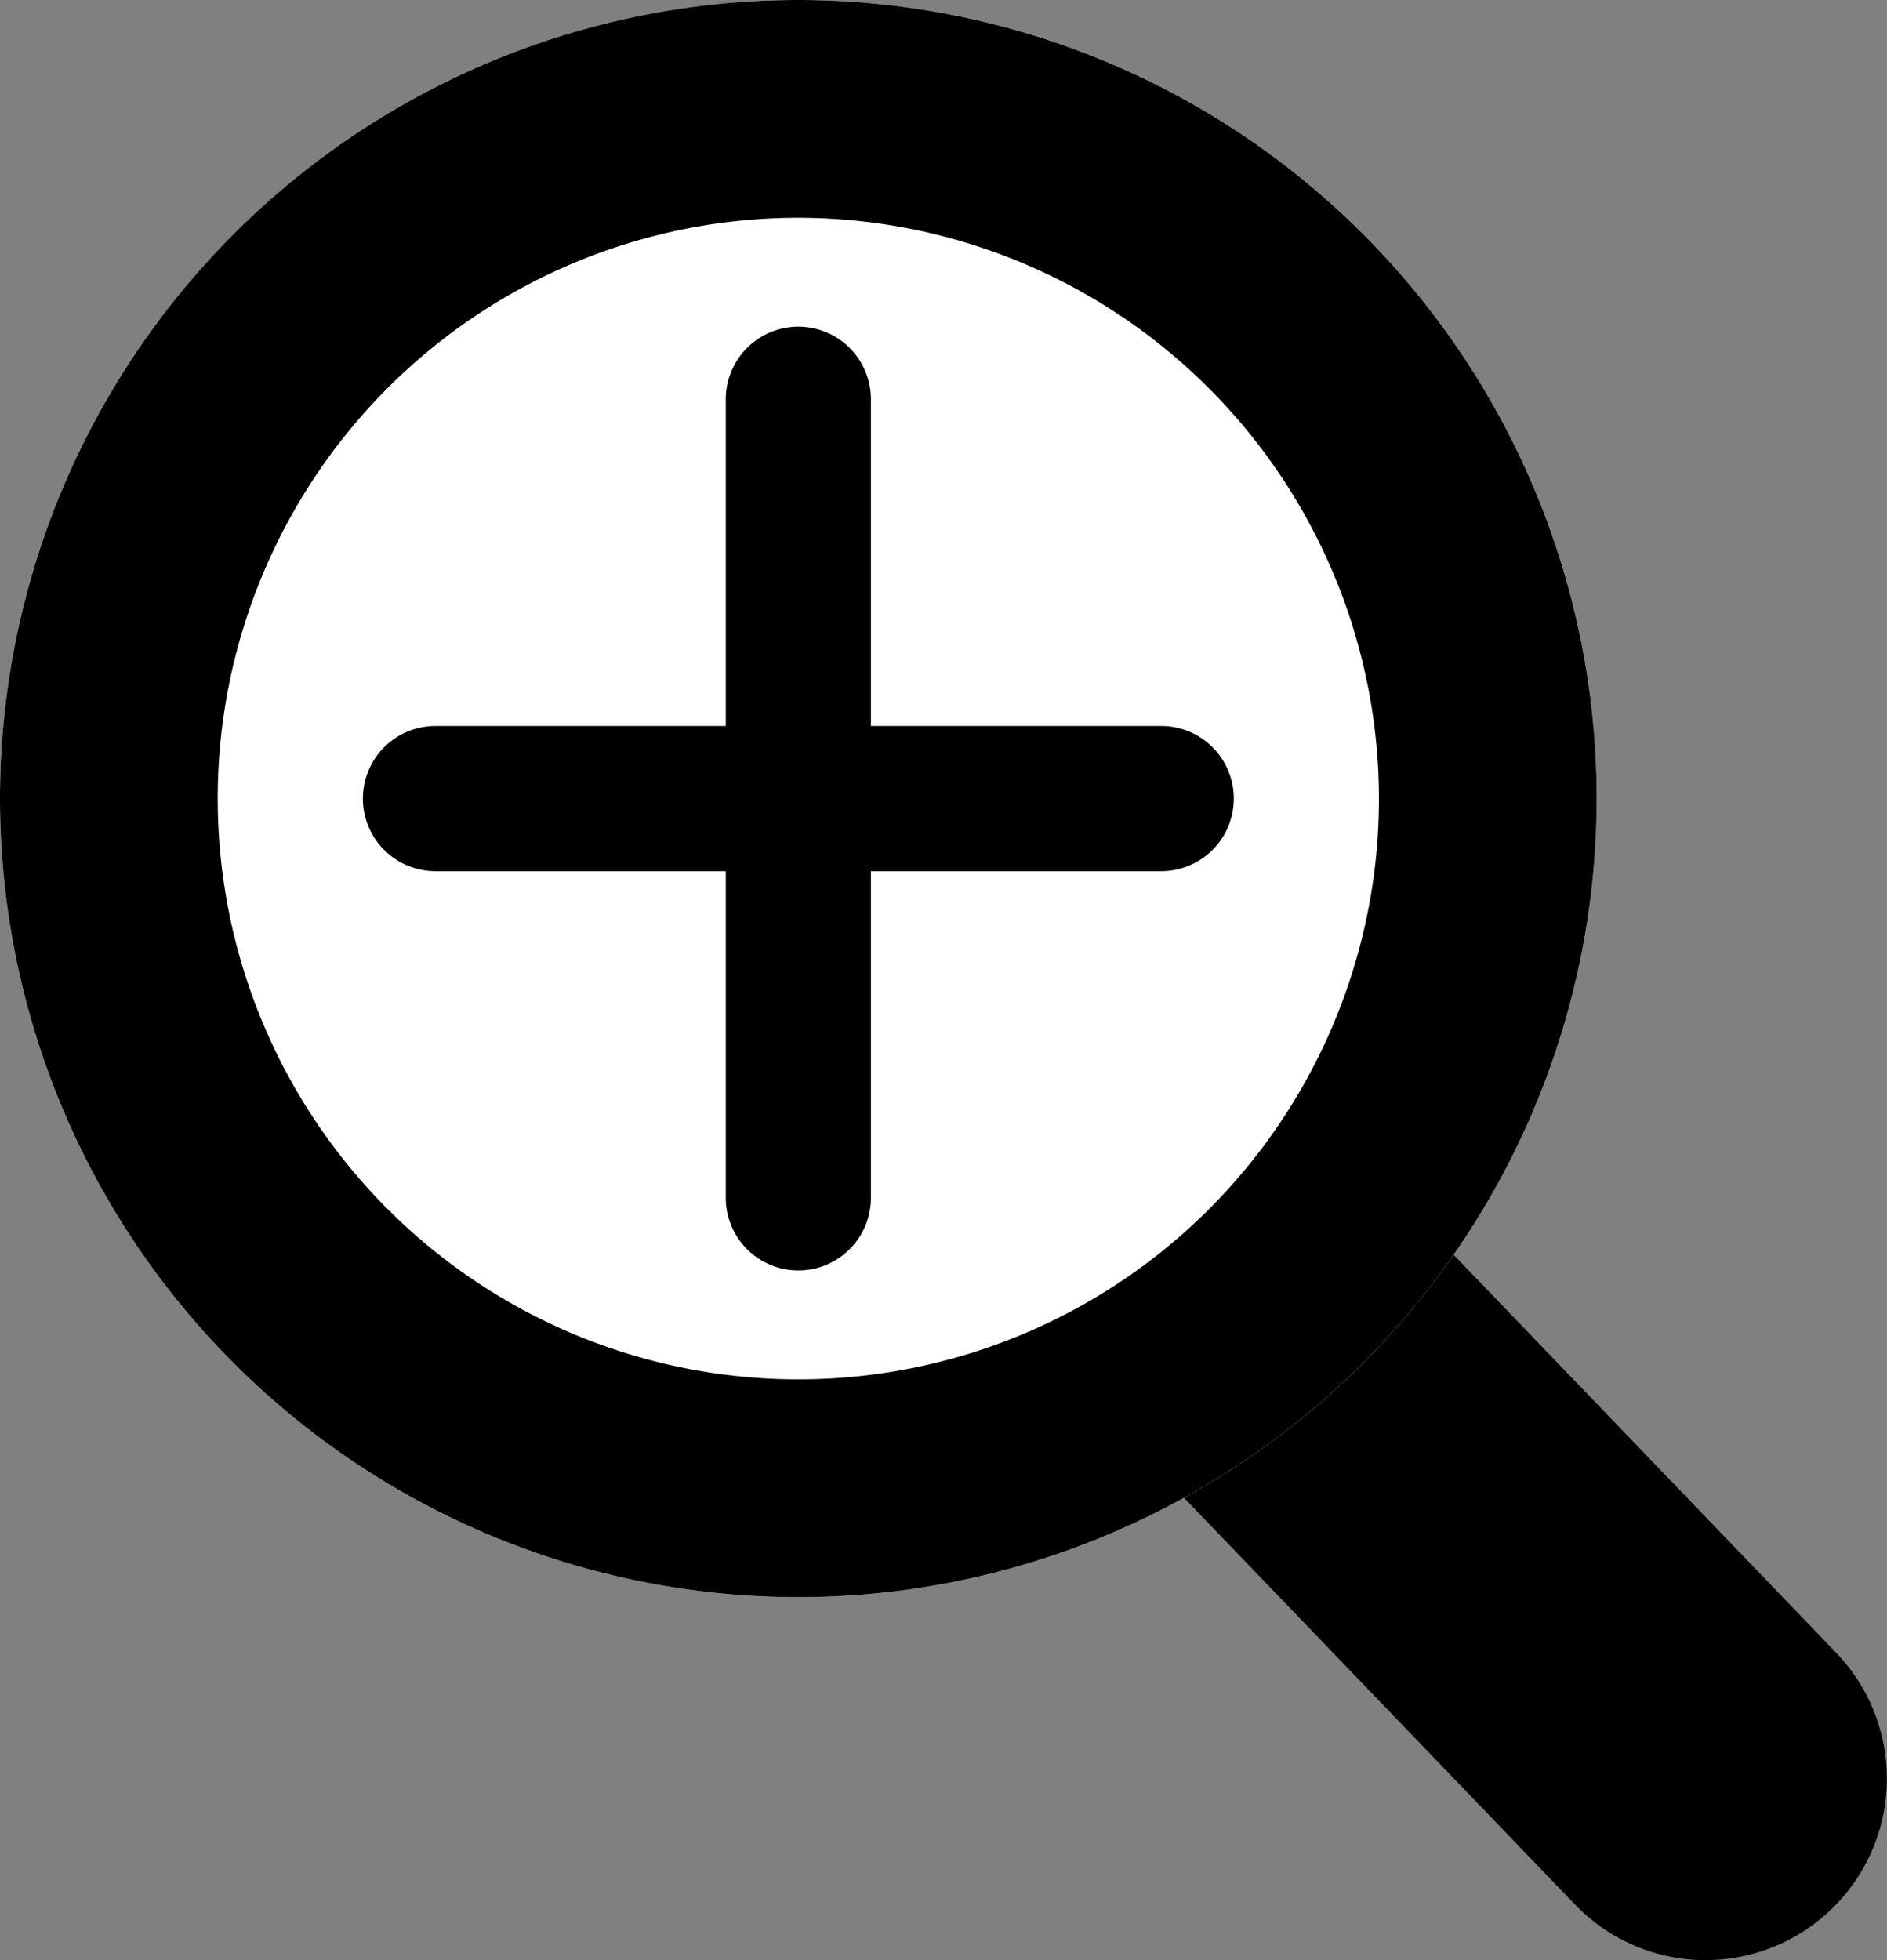
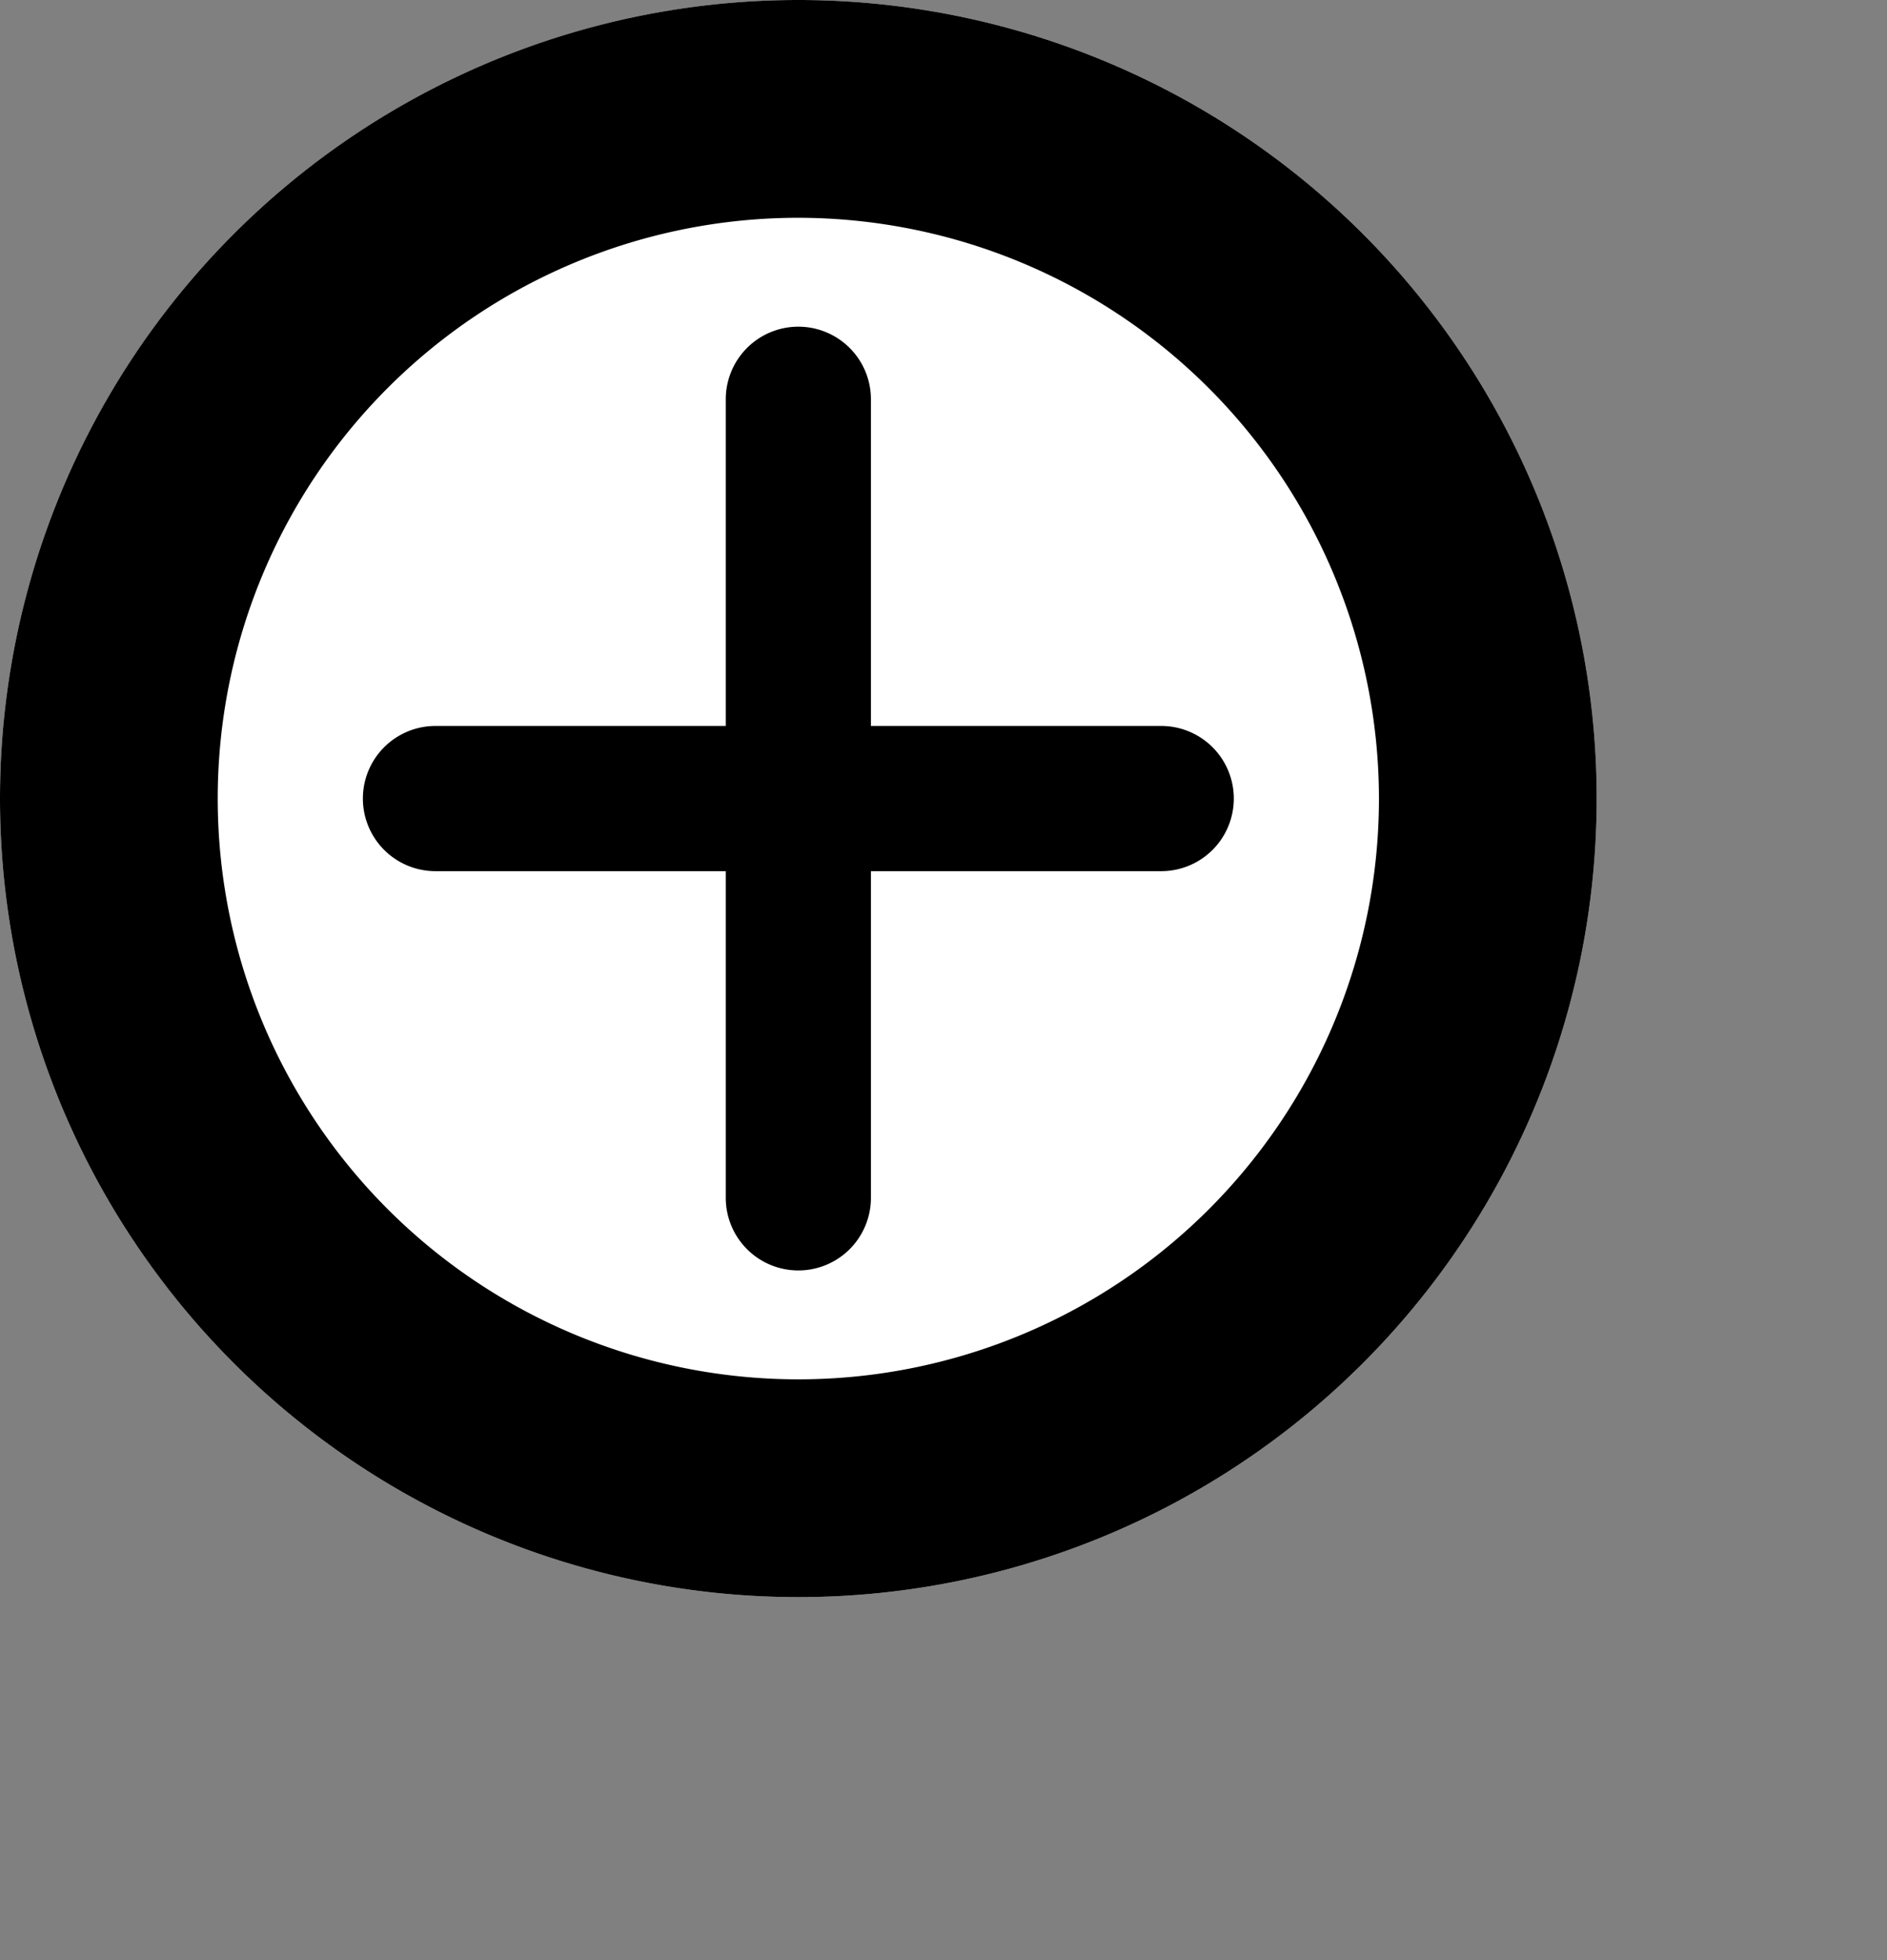
<svg xmlns="http://www.w3.org/2000/svg" width="26" height="27" viewBox="0 0 26 27">
  <rect x="0" y="0" width="26" height="27" fill="#808080" stroke="none" />
  <g transform="translate(-149 -3962)">
-     <path d="M12.5,15.5a2.493,2.493,0,0,1-1.8-.767l-12.5-13A2.5,2.5,0,0,1-1.733-1.8,2.5,2.5,0,0,1,1.8-1.733l12.5,13A2.5,2.5,0,0,1,12.5,15.5Z" transform="translate(160 3973.5)" />
    <circle cx="11" cy="11" r="11" transform="translate(149 3962)" fill="#fff" />
    <path d="M11,3a8,8,0,1,0,8,8,8.009,8.009,0,0,0-8-8m0-3A11,11,0,1,1,0,11,11,11,0,0,1,11,0Z" transform="translate(149 3962)" />
    <g transform="translate(-0.5 -1)">
      <path d="M10,1H0A1,1,0,0,1-1,0,1,1,0,0,1,0-1H10a1,1,0,0,1,1,1A1,1,0,0,1,10,1Z" transform="translate(155.5 3974)" />
      <path d="M0,12a1,1,0,0,1-1-1V0A1,1,0,0,1,0-1,1,1,0,0,1,1,0V11A1,1,0,0,1,0,12Z" transform="translate(160.5 3968.5)" />
    </g>
  </g>
</svg>